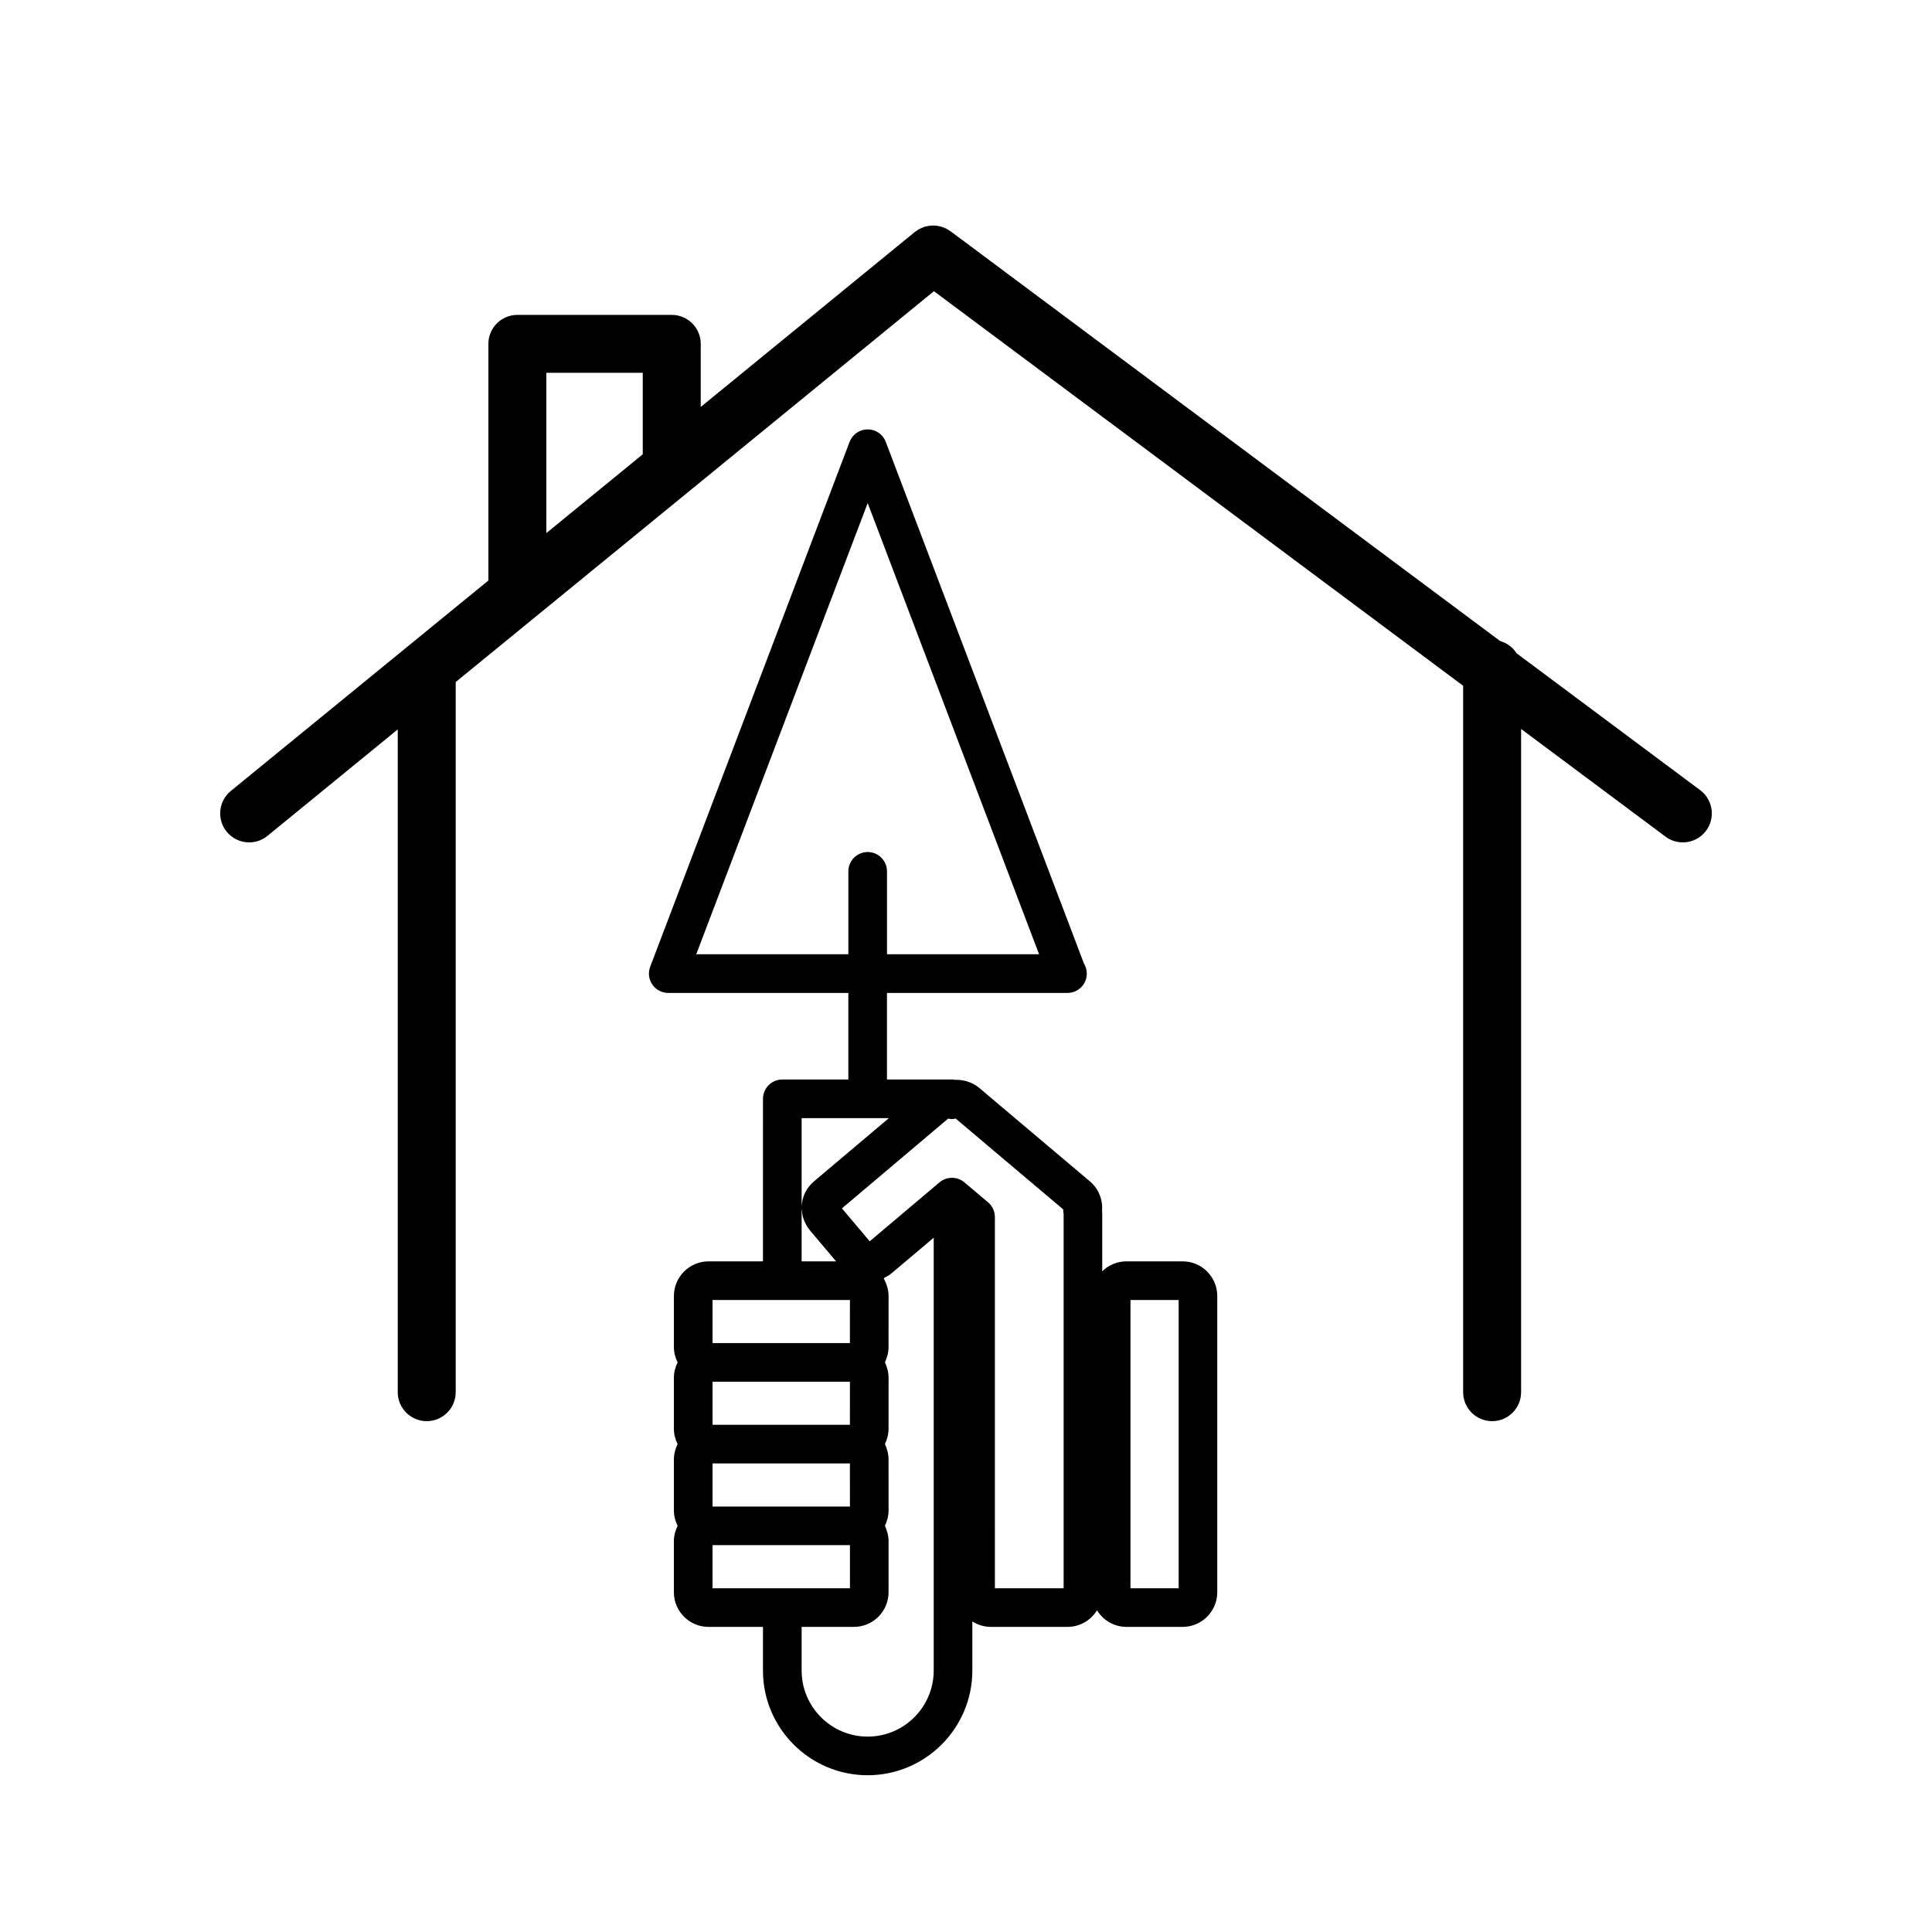
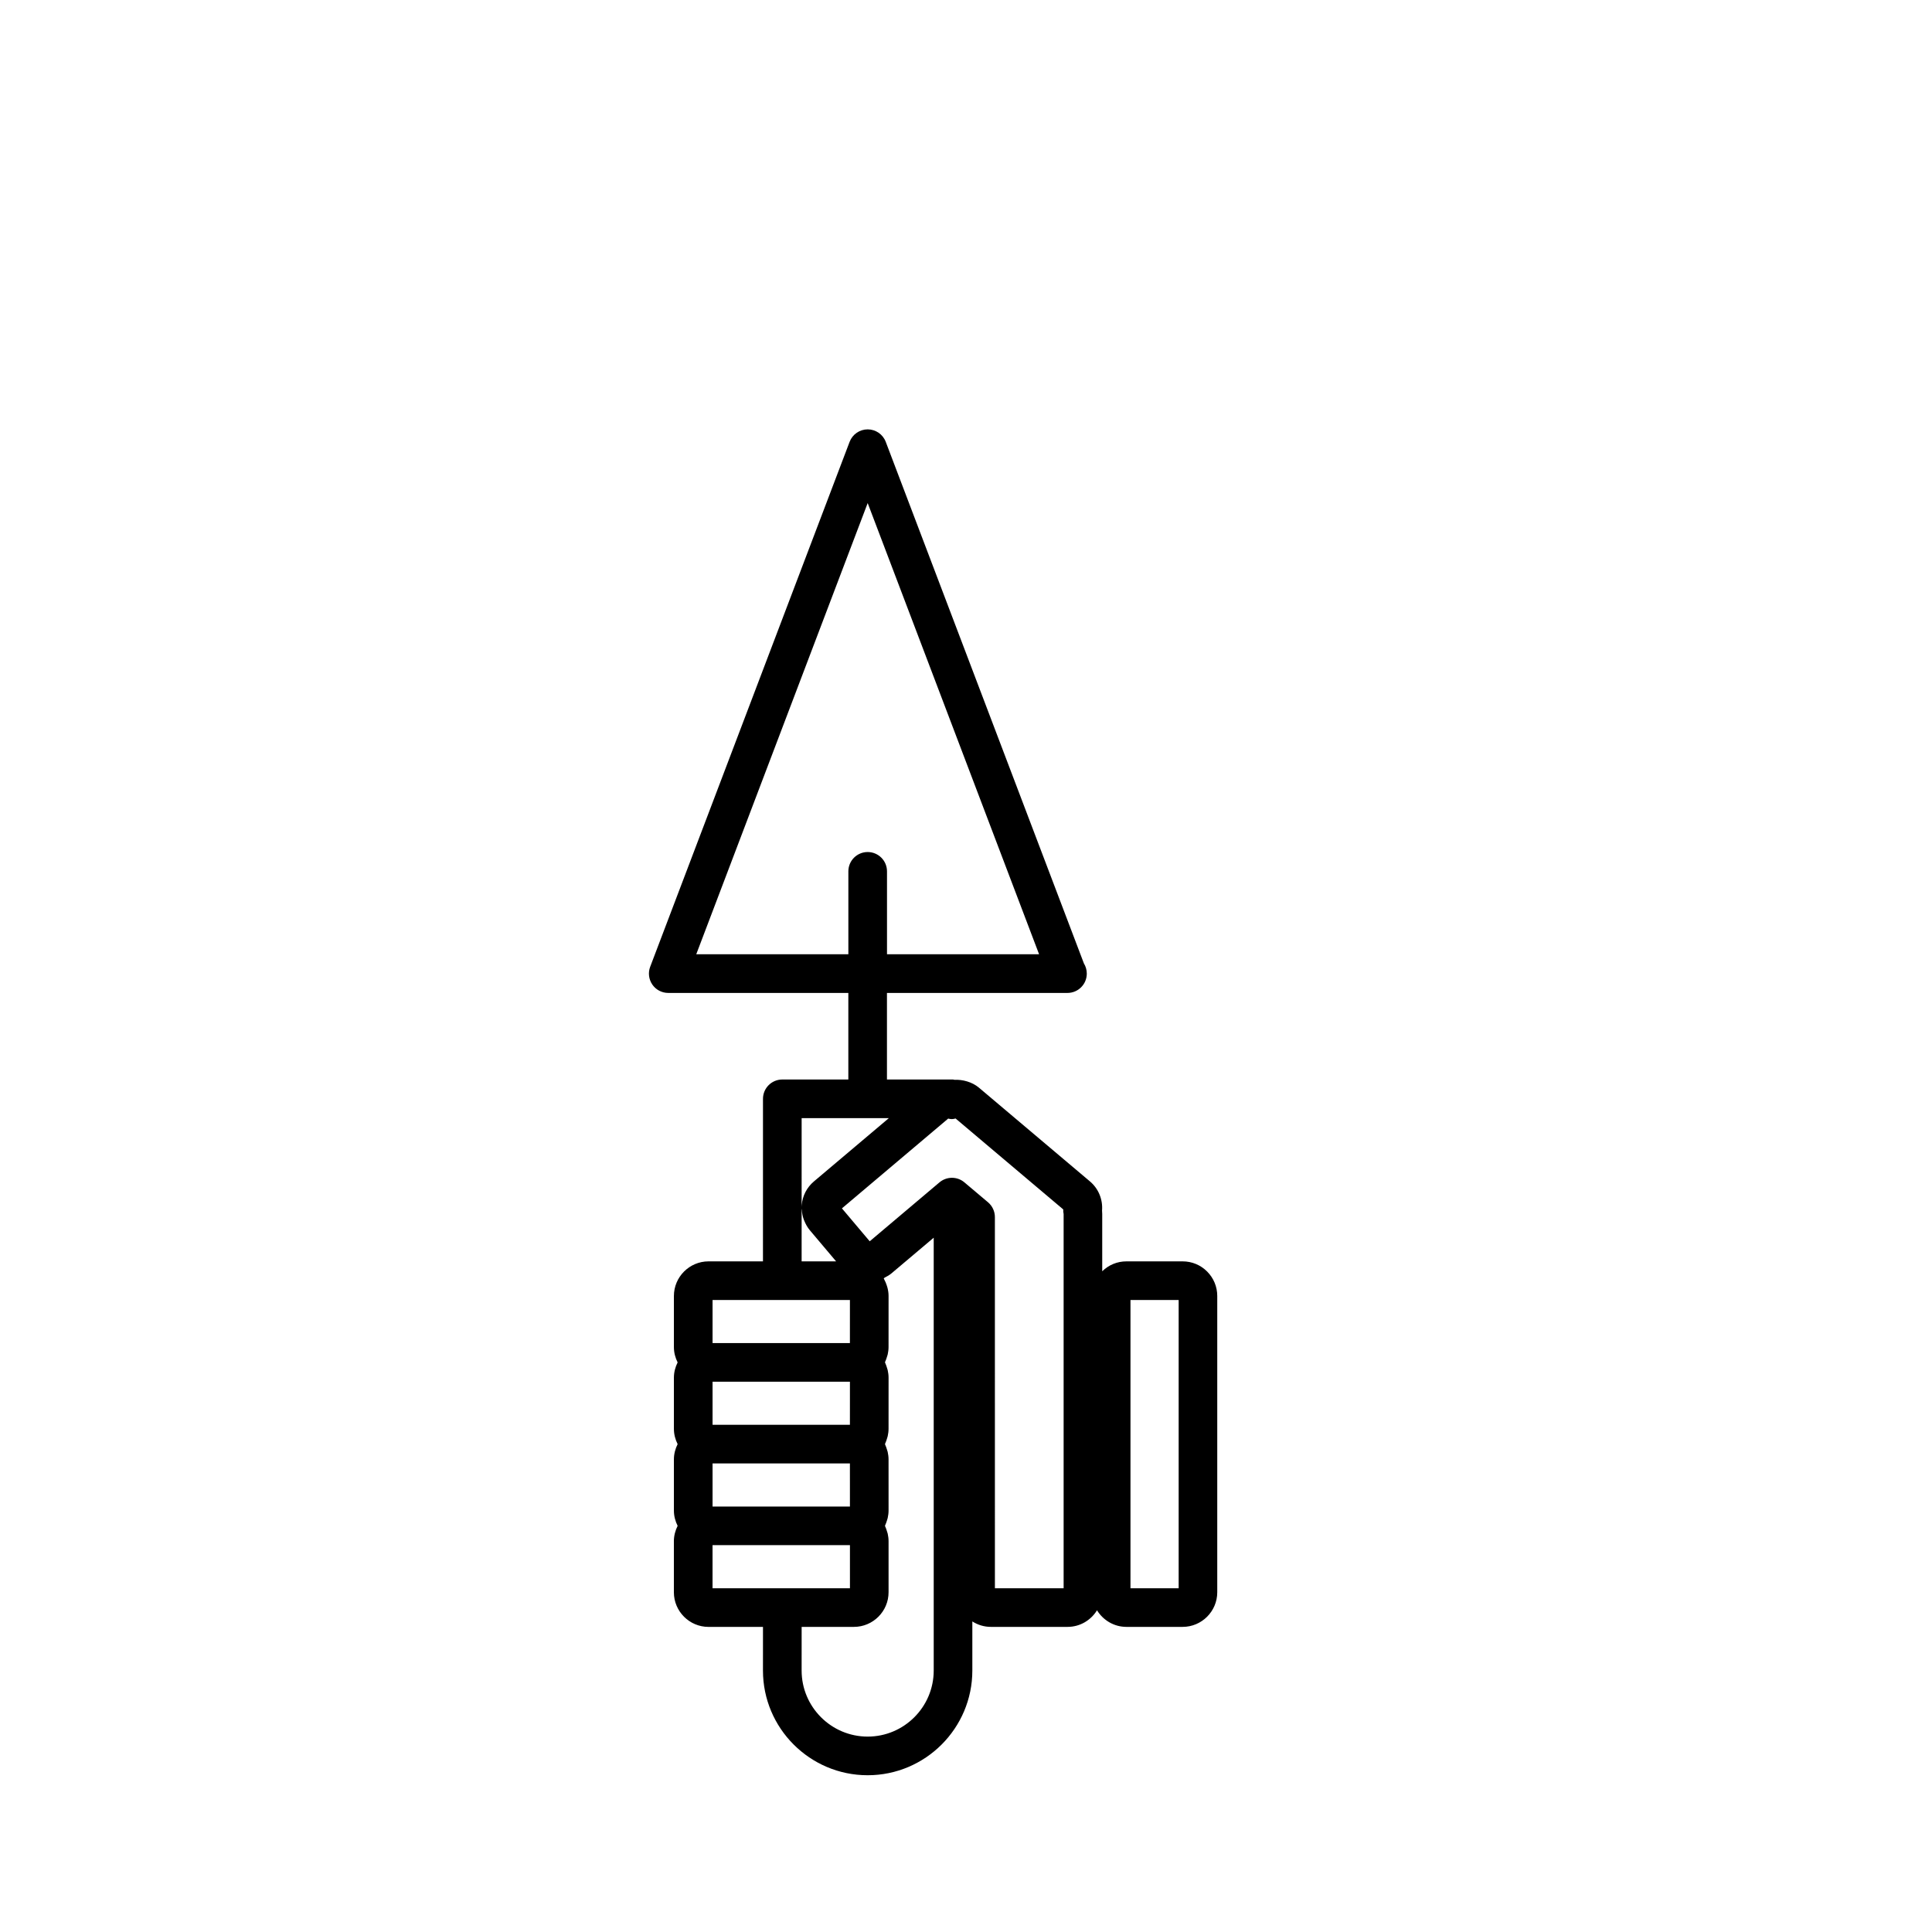
<svg xmlns="http://www.w3.org/2000/svg" version="1.1" id="Layer_1" x="0px" y="0px" width="100px" height="100px" viewBox="0 0 100 100" enable-background="new 0 0 100 100" xml:space="preserve">
-   <path d="M12.897,43.602c0.334,0,0.67-0.111,0.948-0.338l6.742-5.51v34.305c0,0.829,0.672,1.5,1.5,1.5s1.5-0.671,1.5-1.5V35.302  l24.753-20.23l27.392,20.423v36.564c0,0.829,0.672,1.5,1.5,1.5s1.5-0.671,1.5-1.5V37.731l7.476,5.574  c0.27,0.201,0.584,0.297,0.896,0.297c0.457,0,0.909-0.208,1.203-0.604c0.495-0.664,0.358-1.604-0.306-2.099l-9.504-7.086  c-0.194-0.306-0.495-0.532-0.851-0.634L49.195,11.966c-0.026-0.02-0.056-0.032-0.082-0.049c-0.051-0.033-0.1-0.065-0.152-0.091  c-0.037-0.018-0.075-0.031-0.113-0.046c-0.053-0.021-0.105-0.042-0.16-0.056c-0.04-0.011-0.08-0.017-0.121-0.024  c-0.055-0.01-0.108-0.02-0.164-0.024c-0.04-0.002-0.079-0.001-0.119,0c-0.057,0-0.112,0.001-0.169,0.008  c-0.039,0.005-0.077,0.014-0.116,0.022c-0.055,0.011-0.109,0.022-0.164,0.04c-0.041,0.014-0.08,0.032-0.119,0.049  c-0.049,0.021-0.098,0.04-0.145,0.066c-0.044,0.024-0.085,0.055-0.126,0.084c-0.031,0.021-0.064,0.038-0.095,0.063l-11.08,9.056  v-3.265c0-0.829-0.672-1.5-1.5-1.5h-7.991c-0.828,0-1.5,0.671-1.5,1.5v12.248L11.947,40.94c-0.642,0.524-0.736,1.469-0.212,2.111  C12.031,43.414,12.463,43.602,12.897,43.602z M28.278,19.297h4.991v4.217l-4.991,4.079V19.297z" />
  <path d="M55.232,51.394c0.007,0,0.014,0,0.02,0c0.553,0,1-0.448,1-1c0-0.194-0.055-0.375-0.15-0.529L45.846,22.869  c-0.147-0.388-0.52-0.645-0.935-0.645s-0.787,0.257-0.935,0.645l-10.322,27.17c-0.117,0.307-0.075,0.652,0.111,0.923  s0.494,0.432,0.823,0.432h9.322v4.481h-3.418c-0.552,0-1,0.448-1,1l-0.001,8.413h-2.819c-0.987,0.001-1.791,0.805-1.791,1.793v2.644  c0,0.286,0.073,0.553,0.193,0.793c-0.12,0.24-0.193,0.507-0.193,0.793v2.644c0,0.286,0.073,0.553,0.193,0.793  c-0.12,0.24-0.193,0.507-0.193,0.793v2.644c0,0.286,0.073,0.553,0.193,0.793c-0.12,0.24-0.193,0.507-0.194,0.793v2.645  c0,0.987,0.804,1.792,1.792,1.792h0.001h2.819l-0.001,2.26c0,2.988,2.431,5.418,5.419,5.418c2.986,0,5.417-2.431,5.418-5.418v-2.543  c0.285,0.182,0.614,0.282,0.961,0.282h3.97c0.645,0,1.207-0.346,1.522-0.859c0.316,0.513,0.878,0.859,1.523,0.859h2.909  c0.988,0,1.792-0.804,1.792-1.793V67.08c0-0.479-0.187-0.928-0.525-1.267s-0.789-0.525-1.268-0.525h-2.909  c-0.473,0-0.915,0.183-1.252,0.513v-2.965c0-0.059-0.003-0.118-0.009-0.177c0.046-0.573-0.185-1.138-0.627-1.51l-5.752-4.857  c-0.349-0.292-0.845-0.422-1.26-0.401c-0.027-0.002-0.05-0.016-0.077-0.016h-0.279c-0.013,0-0.025,0-0.038,0h-3.1v-4.481H55.232z   M58.513,67.288h2.494v14.919h-2.494V67.288z M41.492,62.567c0,0.017,0.009,0.032,0.01,0.049c0.01,0.175,0.042,0.345,0.101,0.508  c0.01,0.028,0.023,0.053,0.034,0.08c0.07,0.168,0.158,0.329,0.279,0.472l1.36,1.611h-1.784V62.567z M36.882,67.287h3.61h3.5  l-0.001,2.23h-7.109V67.287z M36.882,71.518h7.11v1.115l-0.001,1.115l-3.546,0l-3.563,0V71.518z M36.882,75.748l3.563,0l3.546,0  l0.001,1.115v1.115l-3.53,0h-3.58V75.748z M40.493,82.207L40.493,82.207l-3.612,0v-2.23h3.556l3.556,0v2.23H40.493z M48.329,86.467  c-0.001,1.885-1.534,3.419-3.418,3.419c-1.885,0-3.419-1.534-3.419-3.418l0.001-2.261h2.705c0.989,0,1.794-0.804,1.794-1.793V79.77  c0-0.134-0.018-0.263-0.045-0.389c-0.01-0.041-0.025-0.079-0.037-0.119c-0.025-0.083-0.052-0.165-0.088-0.242  c-0.007-0.014-0.009-0.03-0.016-0.043c0.006-0.013,0.009-0.028,0.015-0.041c0.039-0.083,0.068-0.17,0.094-0.258  c0.01-0.036,0.023-0.07,0.032-0.107c0.027-0.126,0.045-0.255,0.045-0.388l-0.001-2.644c0-0.134-0.018-0.264-0.045-0.389  c-0.009-0.04-0.024-0.076-0.036-0.115c-0.025-0.084-0.052-0.167-0.089-0.246c-0.006-0.013-0.008-0.028-0.015-0.042  c0.008-0.016,0.011-0.033,0.018-0.049c0.037-0.08,0.064-0.163,0.089-0.247c0.011-0.039,0.026-0.076,0.034-0.115  c0.027-0.125,0.044-0.252,0.044-0.383l0.001-2.645c0-0.134-0.018-0.263-0.045-0.389c-0.01-0.042-0.026-0.082-0.038-0.123  c-0.024-0.081-0.051-0.161-0.086-0.237c-0.007-0.014-0.01-0.031-0.017-0.045c0.007-0.014,0.01-0.03,0.016-0.045  c0.035-0.076,0.062-0.156,0.086-0.237c0.012-0.041,0.028-0.08,0.038-0.122c0.027-0.125,0.045-0.255,0.045-0.389l0.001-2.645  c0-0.15-0.023-0.293-0.059-0.432c-0.011-0.042-0.024-0.081-0.038-0.122c-0.033-0.101-0.073-0.196-0.123-0.288  c-0.012-0.023-0.018-0.049-0.03-0.071c0.023-0.011,0.042-0.03,0.065-0.042c0.12-0.059,0.236-0.128,0.341-0.216l2.181-1.842V86.467z   M49.079,57.897c0.129,0.035,0.228,0.04,0.377-0.003c0.001,0,0.003-0.001,0.005-0.001l5.573,4.707  c-0.006,0.077-0.001,0.146,0.019,0.236v19.372h-3.557l-0.001-19.213c0-0.294-0.13-0.574-0.354-0.764l-1.227-1.035  c-0.372-0.312-0.915-0.31-1.287,0.003l-3.611,3.05l-1.438-1.704L49.079,57.897z M46.006,57.875l-3.877,3.275  c-0.367,0.31-0.591,0.743-0.631,1.221c-0.003,0.035-0.005,0.07-0.006,0.105l0.001-4.602H46.006z M44.911,44.101  c-0.553,0-1,0.448-1,1v4.292h-7.873l8.873-23.354l8.872,23.354h-7.872v-4.292C45.911,44.549,45.464,44.101,44.911,44.101z" />
</svg>